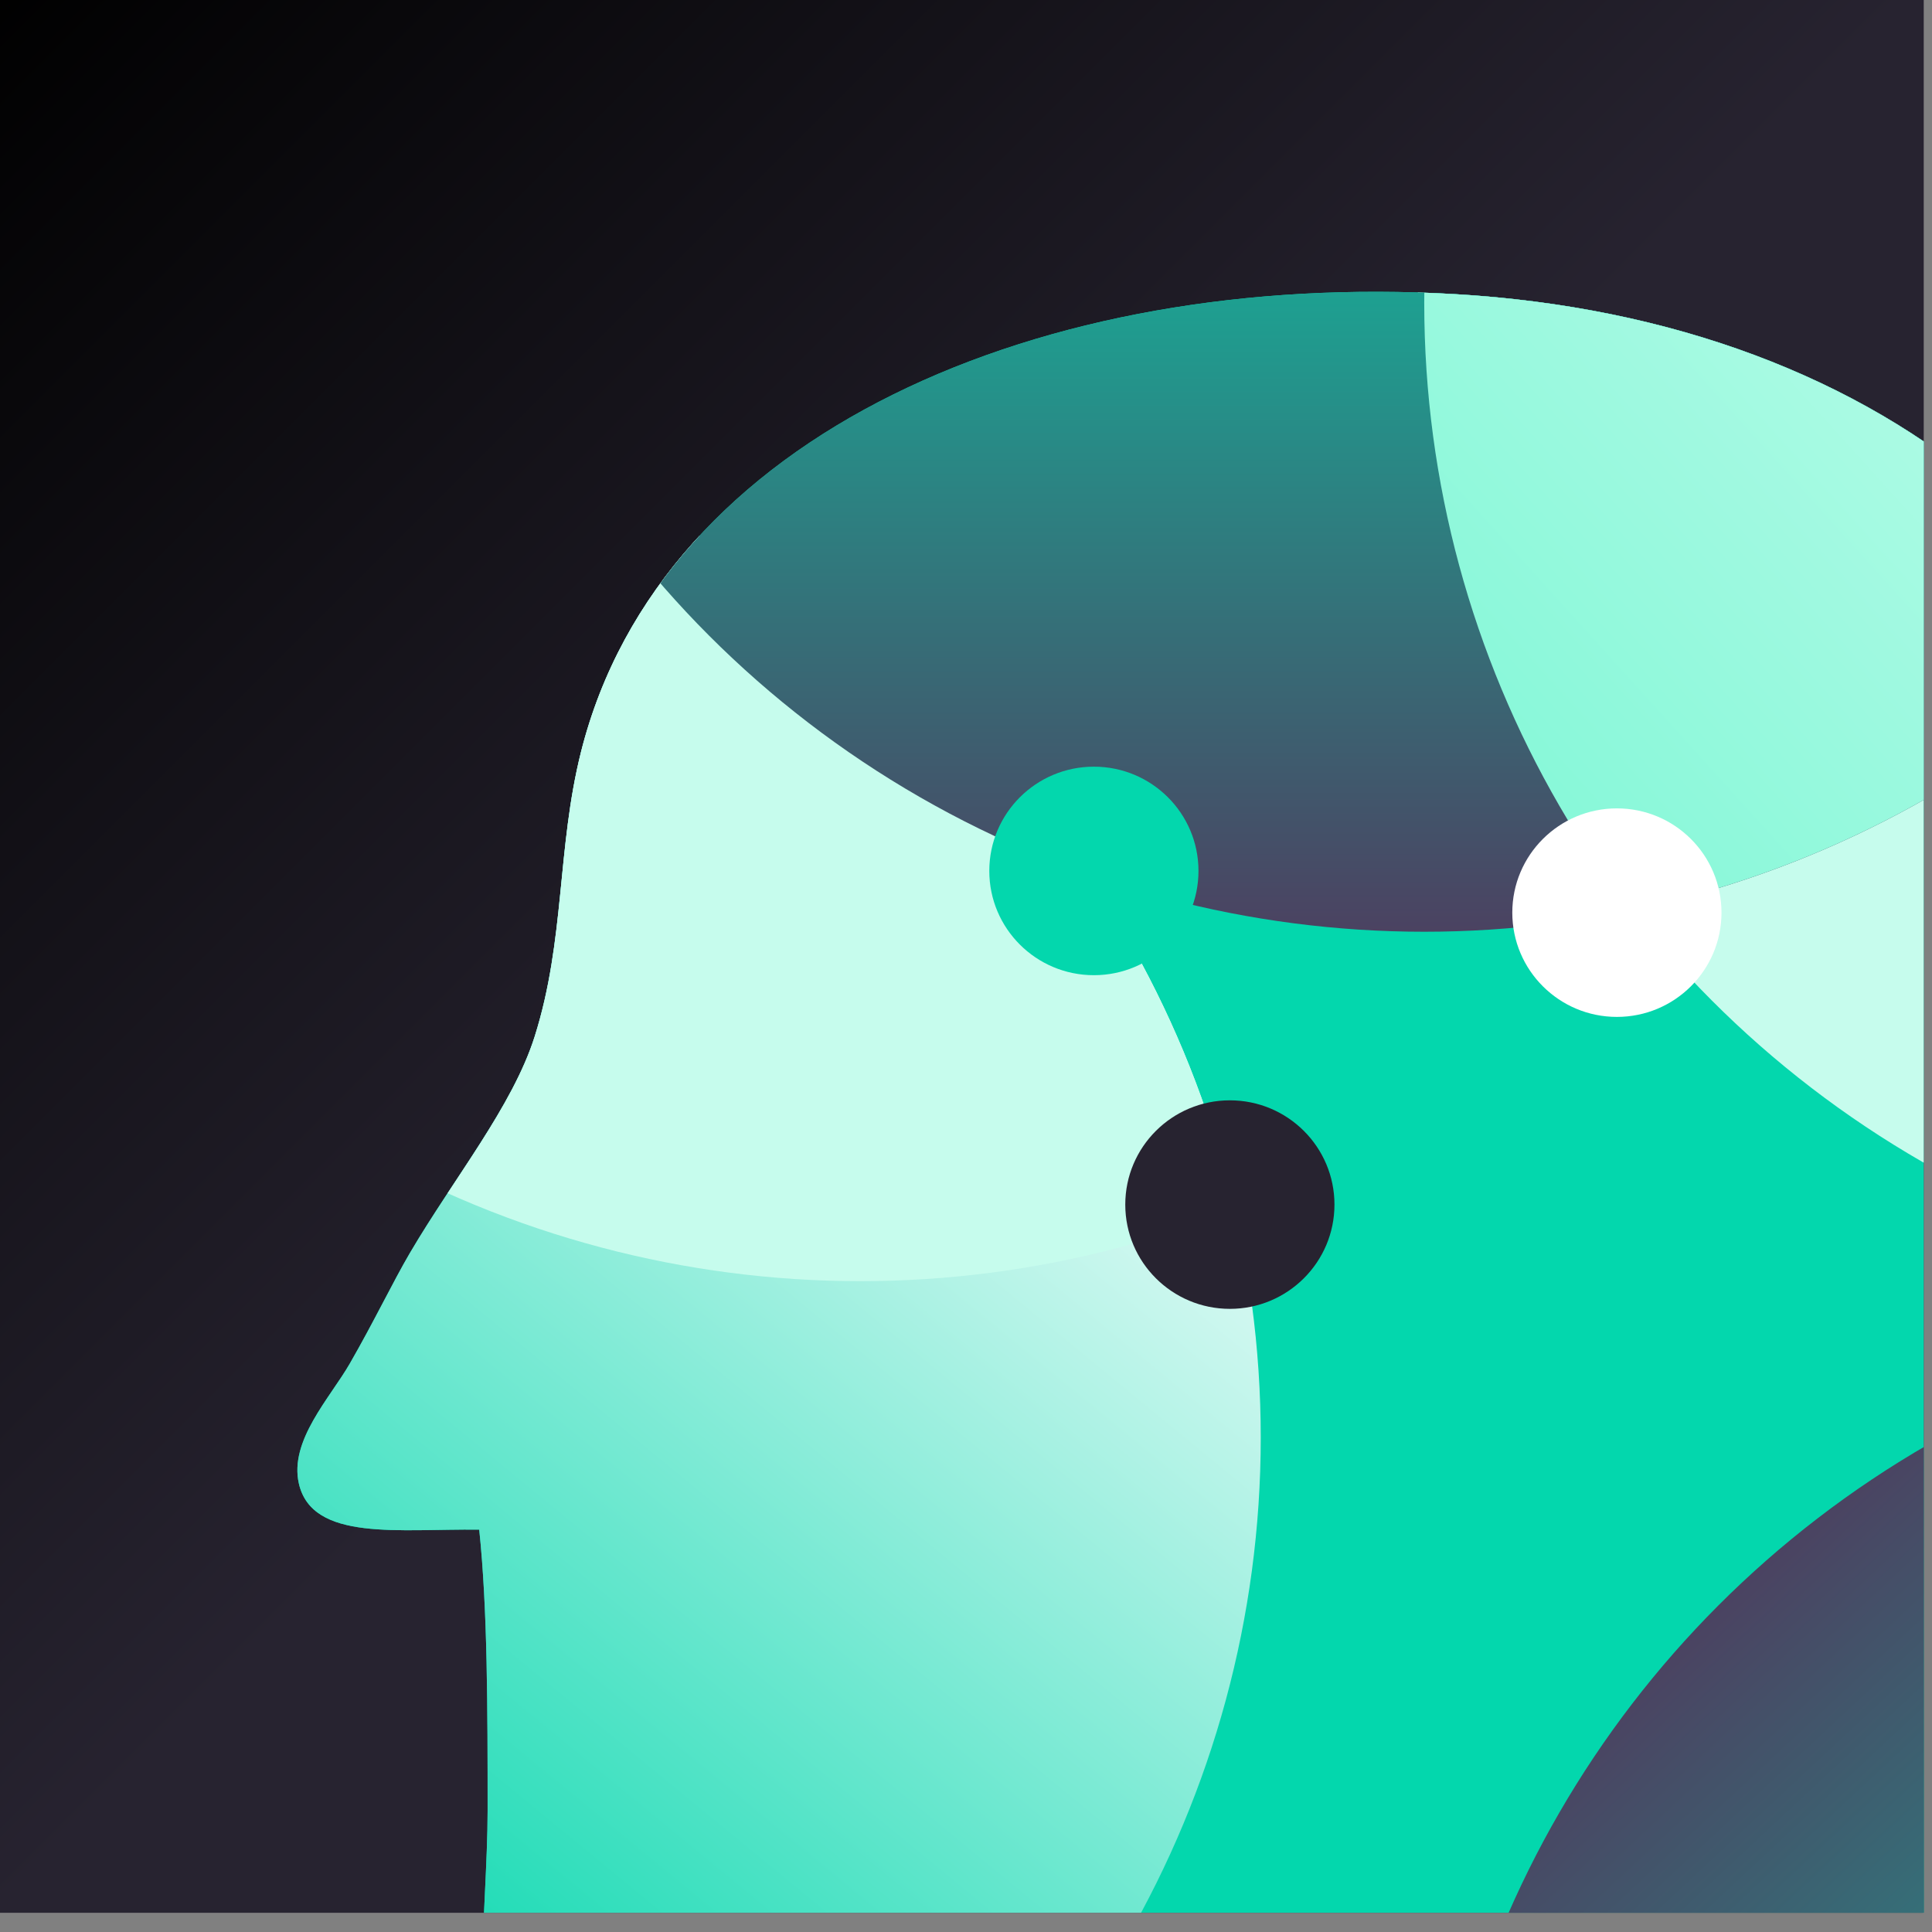
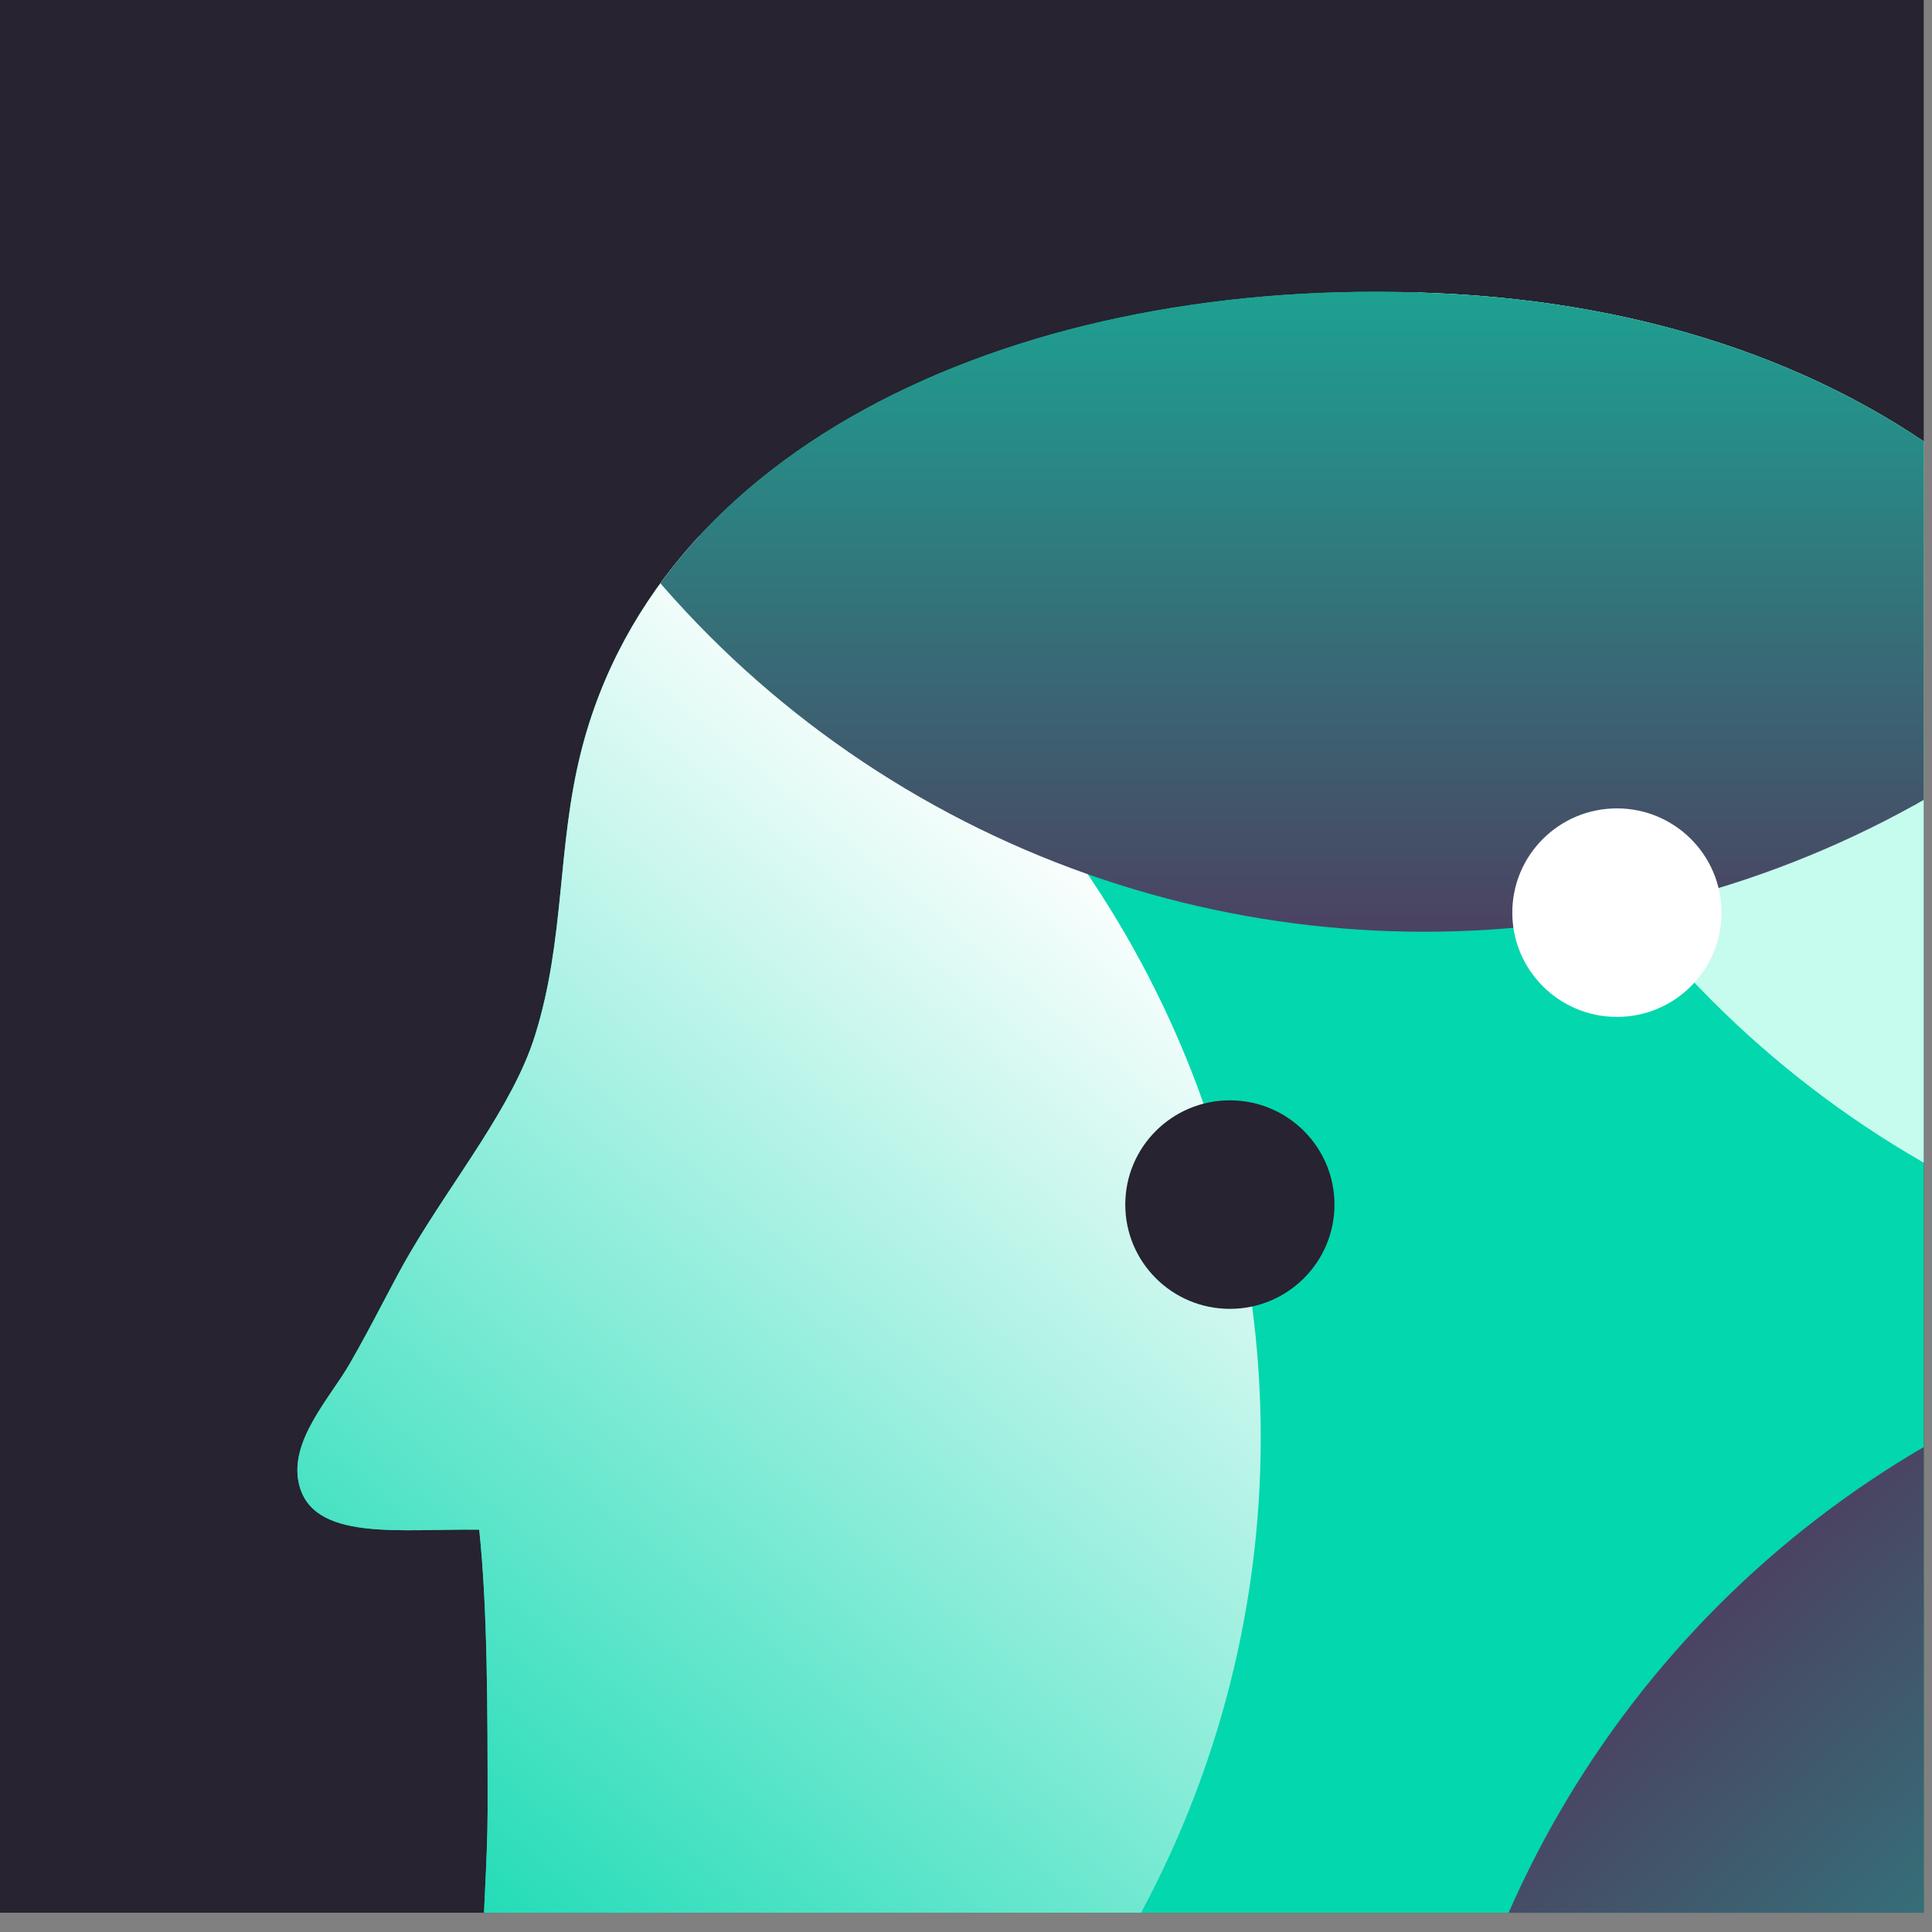
<svg xmlns="http://www.w3.org/2000/svg" viewBox="0 0 32 32" xml:space="preserve" fill-rule="evenodd" clip-rule="evenodd" stroke-linejoin="round" stroke-miterlimit="2">
  <rect x="0" y="0" width="32" height="32" fill="#808080" stroke="none" />
  <g transform="matrix(.079 0 0 .086 -20.04 -24.735)">
    <path fill="none" d="M253 286h404v370H253z" />
    <clipPath id="a">
      <path d="M253 286h404v370H253z" />
    </clipPath>
    <g clip-path="url(#a)">
      <path fill="#272330" d="M253 286h404v370H253z" />
-       <path fill="url(#b)" d="M0 0h1082.32v1082.32H0z" transform="matrix(.373 0 0 .342 253 286)" />
      <g transform="matrix(-1.293 0 0 1.184 1004.81 111.222)">
        <path d="m241.312 504.69.191-.401c8.082-16.978 15.714-39.368 10.998-63.244-9.05-45.814-35.381-78.131-31.995-133.982 3.903-64.386 54.152-106.105 124.484-110.236 66.919-3.932 128.747 22.614 141.733 74.49 3.923 15.677 2.551 30.517 7.499 46.244 3.581 11.386 13.184 23.167 20.247 35.246 2.76 4.721 5.799 11.115 9.749 17.998 3.188 5.555 9.835 12.523 8.249 19.497-2.158 9.486-16.308 7.332-29.247 7.499-1.354 12.945-1.358 29.087-1.358 45.744 0 16.434 3.463 40.943-3.141 47.994-6.981 7.455-26.139 5.855-40.495 5.25-14.123-.595-31.419-2.233-41.995 3.75-9.34 5.283-12.767 15.861-15.608 27.282-39.434-15.914-82.302-24.644-127.123-24.644-10.852 0-21.59.511-32.188 1.513Z" fill="#03d7ad" />
        <clipPath id="c">
          <path d="m241.312 504.69.191-.401c8.082-16.978 15.714-39.368 10.998-63.244-9.05-45.814-35.381-78.131-31.995-133.982 3.903-64.386 54.152-106.105 124.484-110.236 66.919-3.932 128.747 22.614 141.733 74.49 3.923 15.677 2.551 30.517 7.499 46.244 3.581 11.386 13.184 23.167 20.247 35.246 2.76 4.721 5.799 11.115 9.749 17.998 3.188 5.555 9.835 12.523 8.249 19.497-2.158 9.486-16.308 7.332-29.247 7.499-1.354 12.945-1.358 29.087-1.358 45.744 0 16.434 3.463 40.943-3.141 47.994-6.981 7.455-26.139 5.855-40.495 5.25-14.123-.595-31.419-2.233-41.995 3.75-9.34 5.283-12.767 15.861-15.608 27.282-39.434-15.914-82.302-24.644-127.123-24.644-10.852 0-21.59.511-32.188 1.513Z" />
        </clipPath>
        <g clip-path="url(#c)">
          <circle cx="290.5" cy="2102.5" r="96.5" fill="#c6fced" transform="matrix(-1.696 0 0 1.696 680.058 -3369.59)" />
          <g transform="matrix(-1.696 0 0 1.696 1032.85 -3183.02)">
            <circle cx="290.5" cy="2102.5" r="96.5" fill="url(#d)" />
            <clipPath id="e">
              <circle cx="290.5" cy="2102.5" r="96.5" />
            </clipPath>
            <g clip-path="url(#e)">
-               <circle cx="290.5" cy="2102.5" r="96.5" fill="#c6fced" transform="translate(58.214 -111.5)" />
-             </g>
+               </g>
          </g>
          <g transform="matrix(-1.696 0 0 1.696 842.674 -3428.96)">
            <circle cx="290.5" cy="2102.5" r="96.5" fill="url(#f)" />
            <clipPath id="g">
              <circle cx="290.5" cy="2102.5" r="96.5" />
            </clipPath>
            <g clip-path="url(#g)">
-               <circle cx="290.5" cy="2102.5" r="96.5" fill="url(#h)" transform="translate(96.5 36.188)" />
-             </g>
+               </g>
          </g>
          <circle cx="290.5" cy="2102.5" r="96.5" fill="url(#i)" transform="matrix(-1.696 0 0 1.696 679.001 -3040.23)" />
          <circle cx="358" cy="172" r="8" fill="#fff" transform="translate(-440.212 -67.204) scale(2.12)" />
-           <circle cx="358" cy="172" r="8" fill="#03d7ad" transform="translate(-355.407 -73.989) scale(2.12)" />
          <circle cx="358" cy="172" r="8" fill="#272330" transform="translate(-377.456 -19.714) scale(2.12)" />
        </g>
      </g>
    </g>
  </g>
  <defs>
    <linearGradient id="b" x1="0" y1="0" x2="1" y2="0" gradientUnits="userSpaceOnUse" gradientTransform="scale(765.314) rotate(45 0 0)">
      <stop offset="0" />
      <stop offset="1" stop-color="#272330" />
    </linearGradient>
    <linearGradient id="d" x1="0" y1="0" x2="1" y2="0" gradientUnits="userSpaceOnUse" gradientTransform="rotate(-50.908 2443.028 754.737) scale(135.168)">
      <stop offset="0" stop-color="#03d7ad" />
      <stop offset="1" stop-color="#fff" />
    </linearGradient>
    <linearGradient id="f" x1="0" y1="0" x2="1" y2="0" gradientUnits="userSpaceOnUse" gradientTransform="matrix(-.624 96.5 -96.5 -.624 290.5 2102.5)">
      <stop offset="0" stop-color="#03d7ad" />
      <stop offset="1" stop-color="#4b4261" />
    </linearGradient>
    <linearGradient id="h" x1="0" y1="0" x2="1" y2="0" gradientUnits="userSpaceOnUse" gradientTransform="matrix(-125 113 -113 -125 359.376 2066.31)">
      <stop offset="0" stop-color="#fff" />
      <stop offset="1" stop-color="#89f8d9" />
    </linearGradient>
    <linearGradient id="i" x1="0" y1="0" x2="1" y2="0" gradientUnits="userSpaceOnUse" gradientTransform="rotate(-133.4 606.18 998.361) scale(117.8)">
      <stop offset="0" stop-color="#03d7ad" />
      <stop offset="1" stop-color="#4b4261" />
    </linearGradient>
  </defs>
</svg>